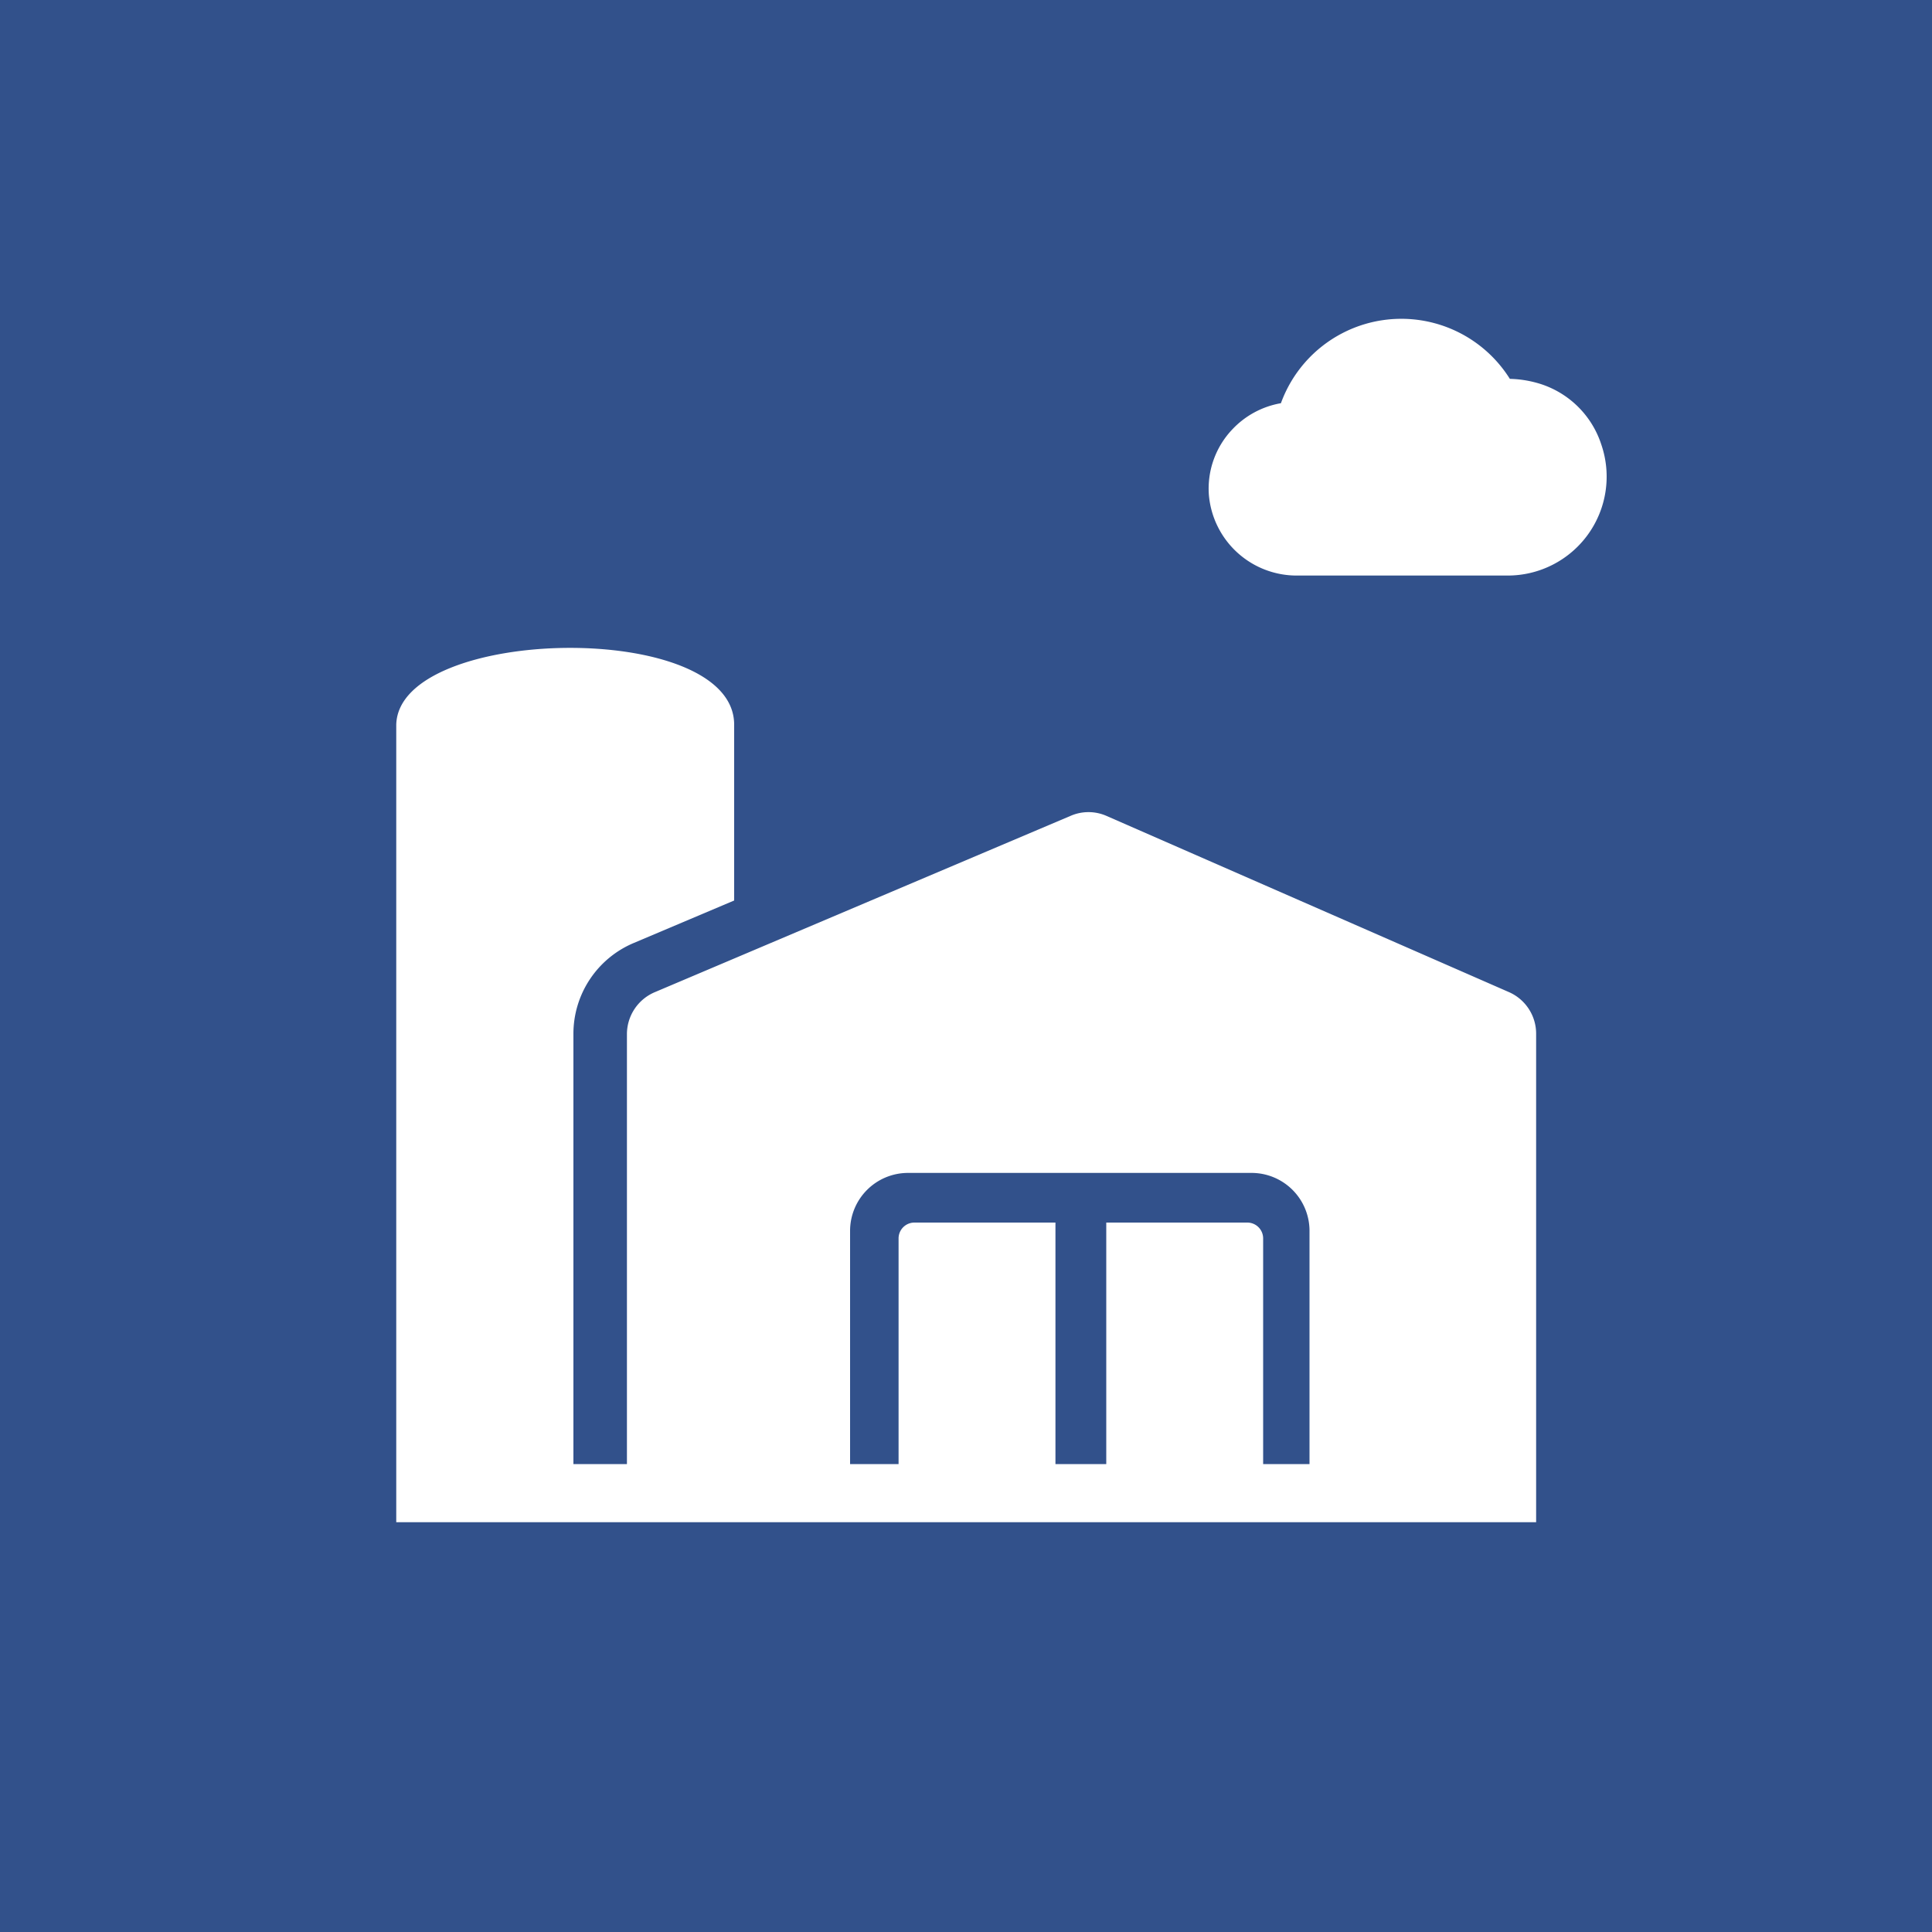
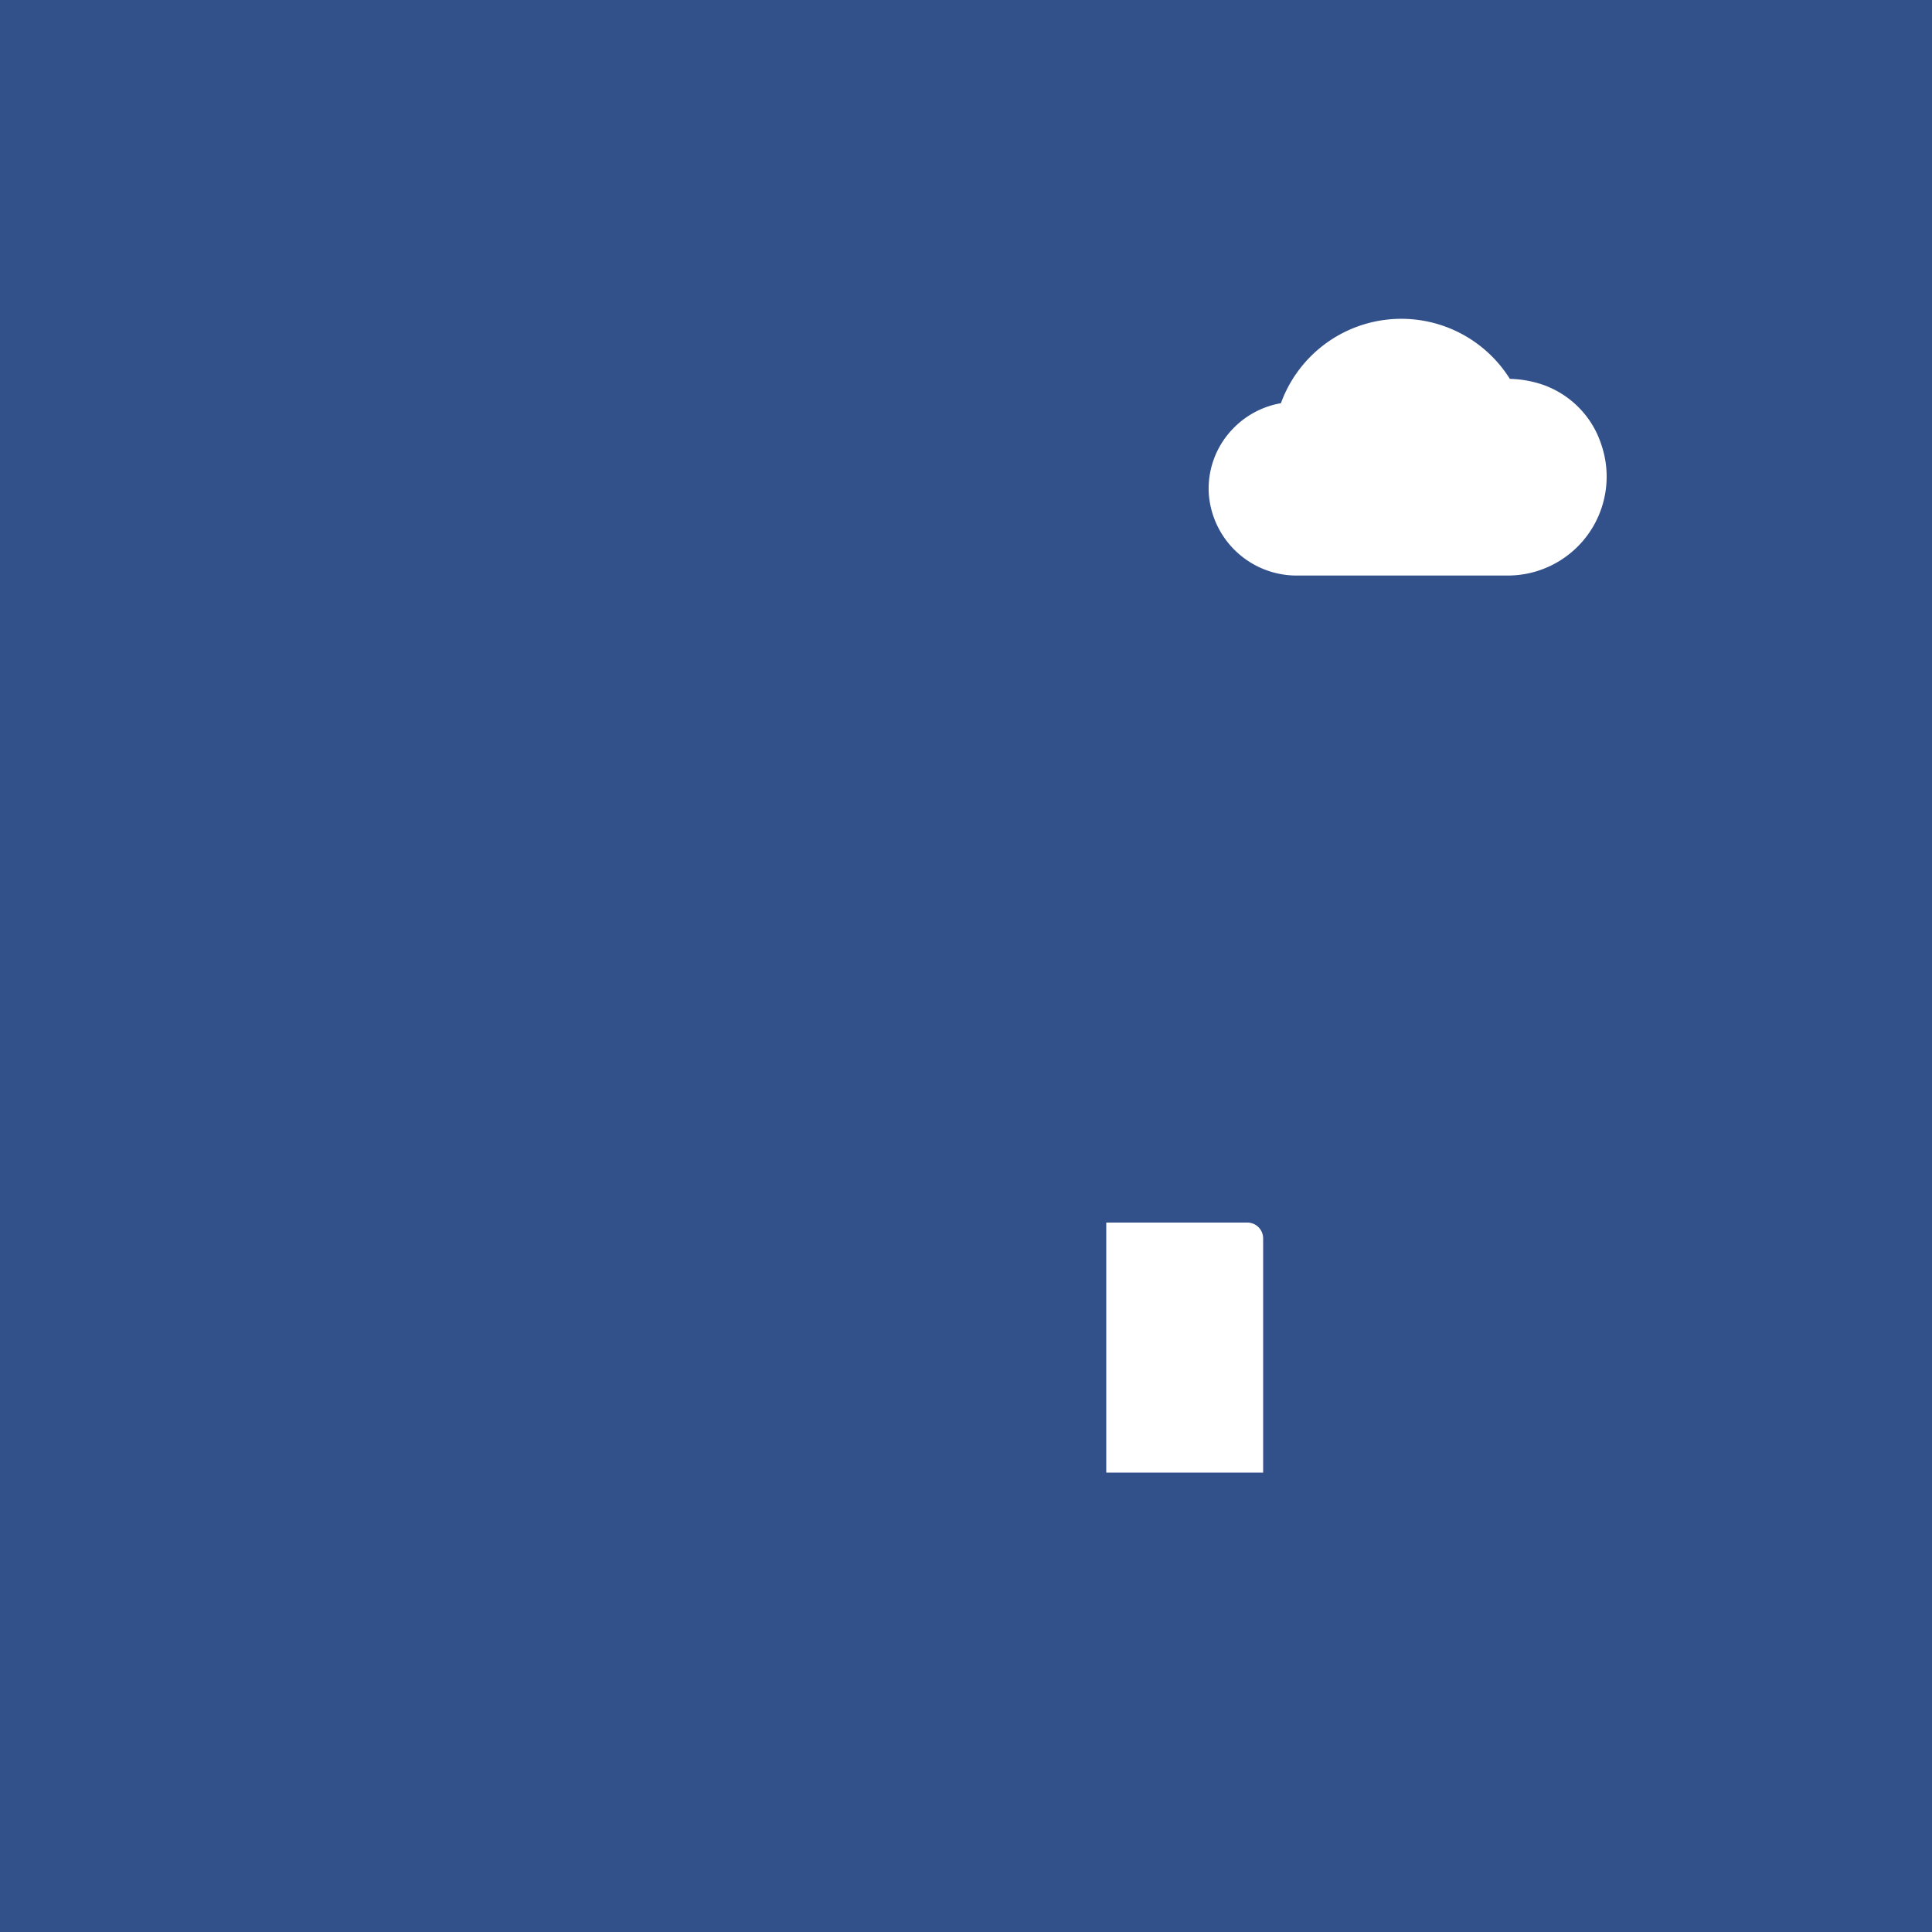
<svg xmlns="http://www.w3.org/2000/svg" viewBox="0 0 100 100">
  <defs>
    <style>.cls-1{fill:#32518b;}.cls-2{fill:#fff;}</style>
  </defs>
  <g id="Layer_2" data-name="Layer 2">
    <g id="Layer_1-2" data-name="Layer 1">
      <rect class="cls-1" width="100" height="100" />
-       <path class="cls-2" d="M47.33,63.28h7.3a0,0,0,0,1,0,0V76.22a0,0,0,0,1,0,0H46.51a0,0,0,0,1,0,0V64.11A.82.82,0,0,1,47.33,63.28Z" />
      <path class="cls-2" d="M57.26,63.28h7.3a.82.82,0,0,1,.82.82V76.22a0,0,0,0,1,0,0H57.26a0,0,0,0,1,0,0V63.28A0,0,0,0,1,57.26,63.28Z" />
-       <path class="cls-2" d="M79.51,53.51a2.35,2.35,0,0,0-1.41-2.16L57.27,42.23a2.32,2.32,0,0,0-1.86,0L33.88,51.36a2.36,2.36,0,0,0-1.43,2.16V75.78H29.68V53.52a5.1,5.1,0,0,1,3.12-4.71L38,46.61v-9.1c0-5.47-17.36-5.13-17.49,0V78.79h59ZM44,63.71a3,3,0,0,1,3-3H64.78a3,3,0,0,1,3,3V75.78H44Z" />
      <path class="cls-2" d="M82.88,23a4.87,4.87,0,0,0-3.36-3.19,5.67,5.67,0,0,0-1.37-.2A6.63,6.63,0,0,0,66.3,20.87a4.51,4.51,0,0,0-2.52,1.36,4.45,4.45,0,0,0-1.21,3.37,4.56,4.56,0,0,0,4.6,4.19H78A5.12,5.12,0,0,0,82.88,23Z" />
    </g>
  </g>
</svg>